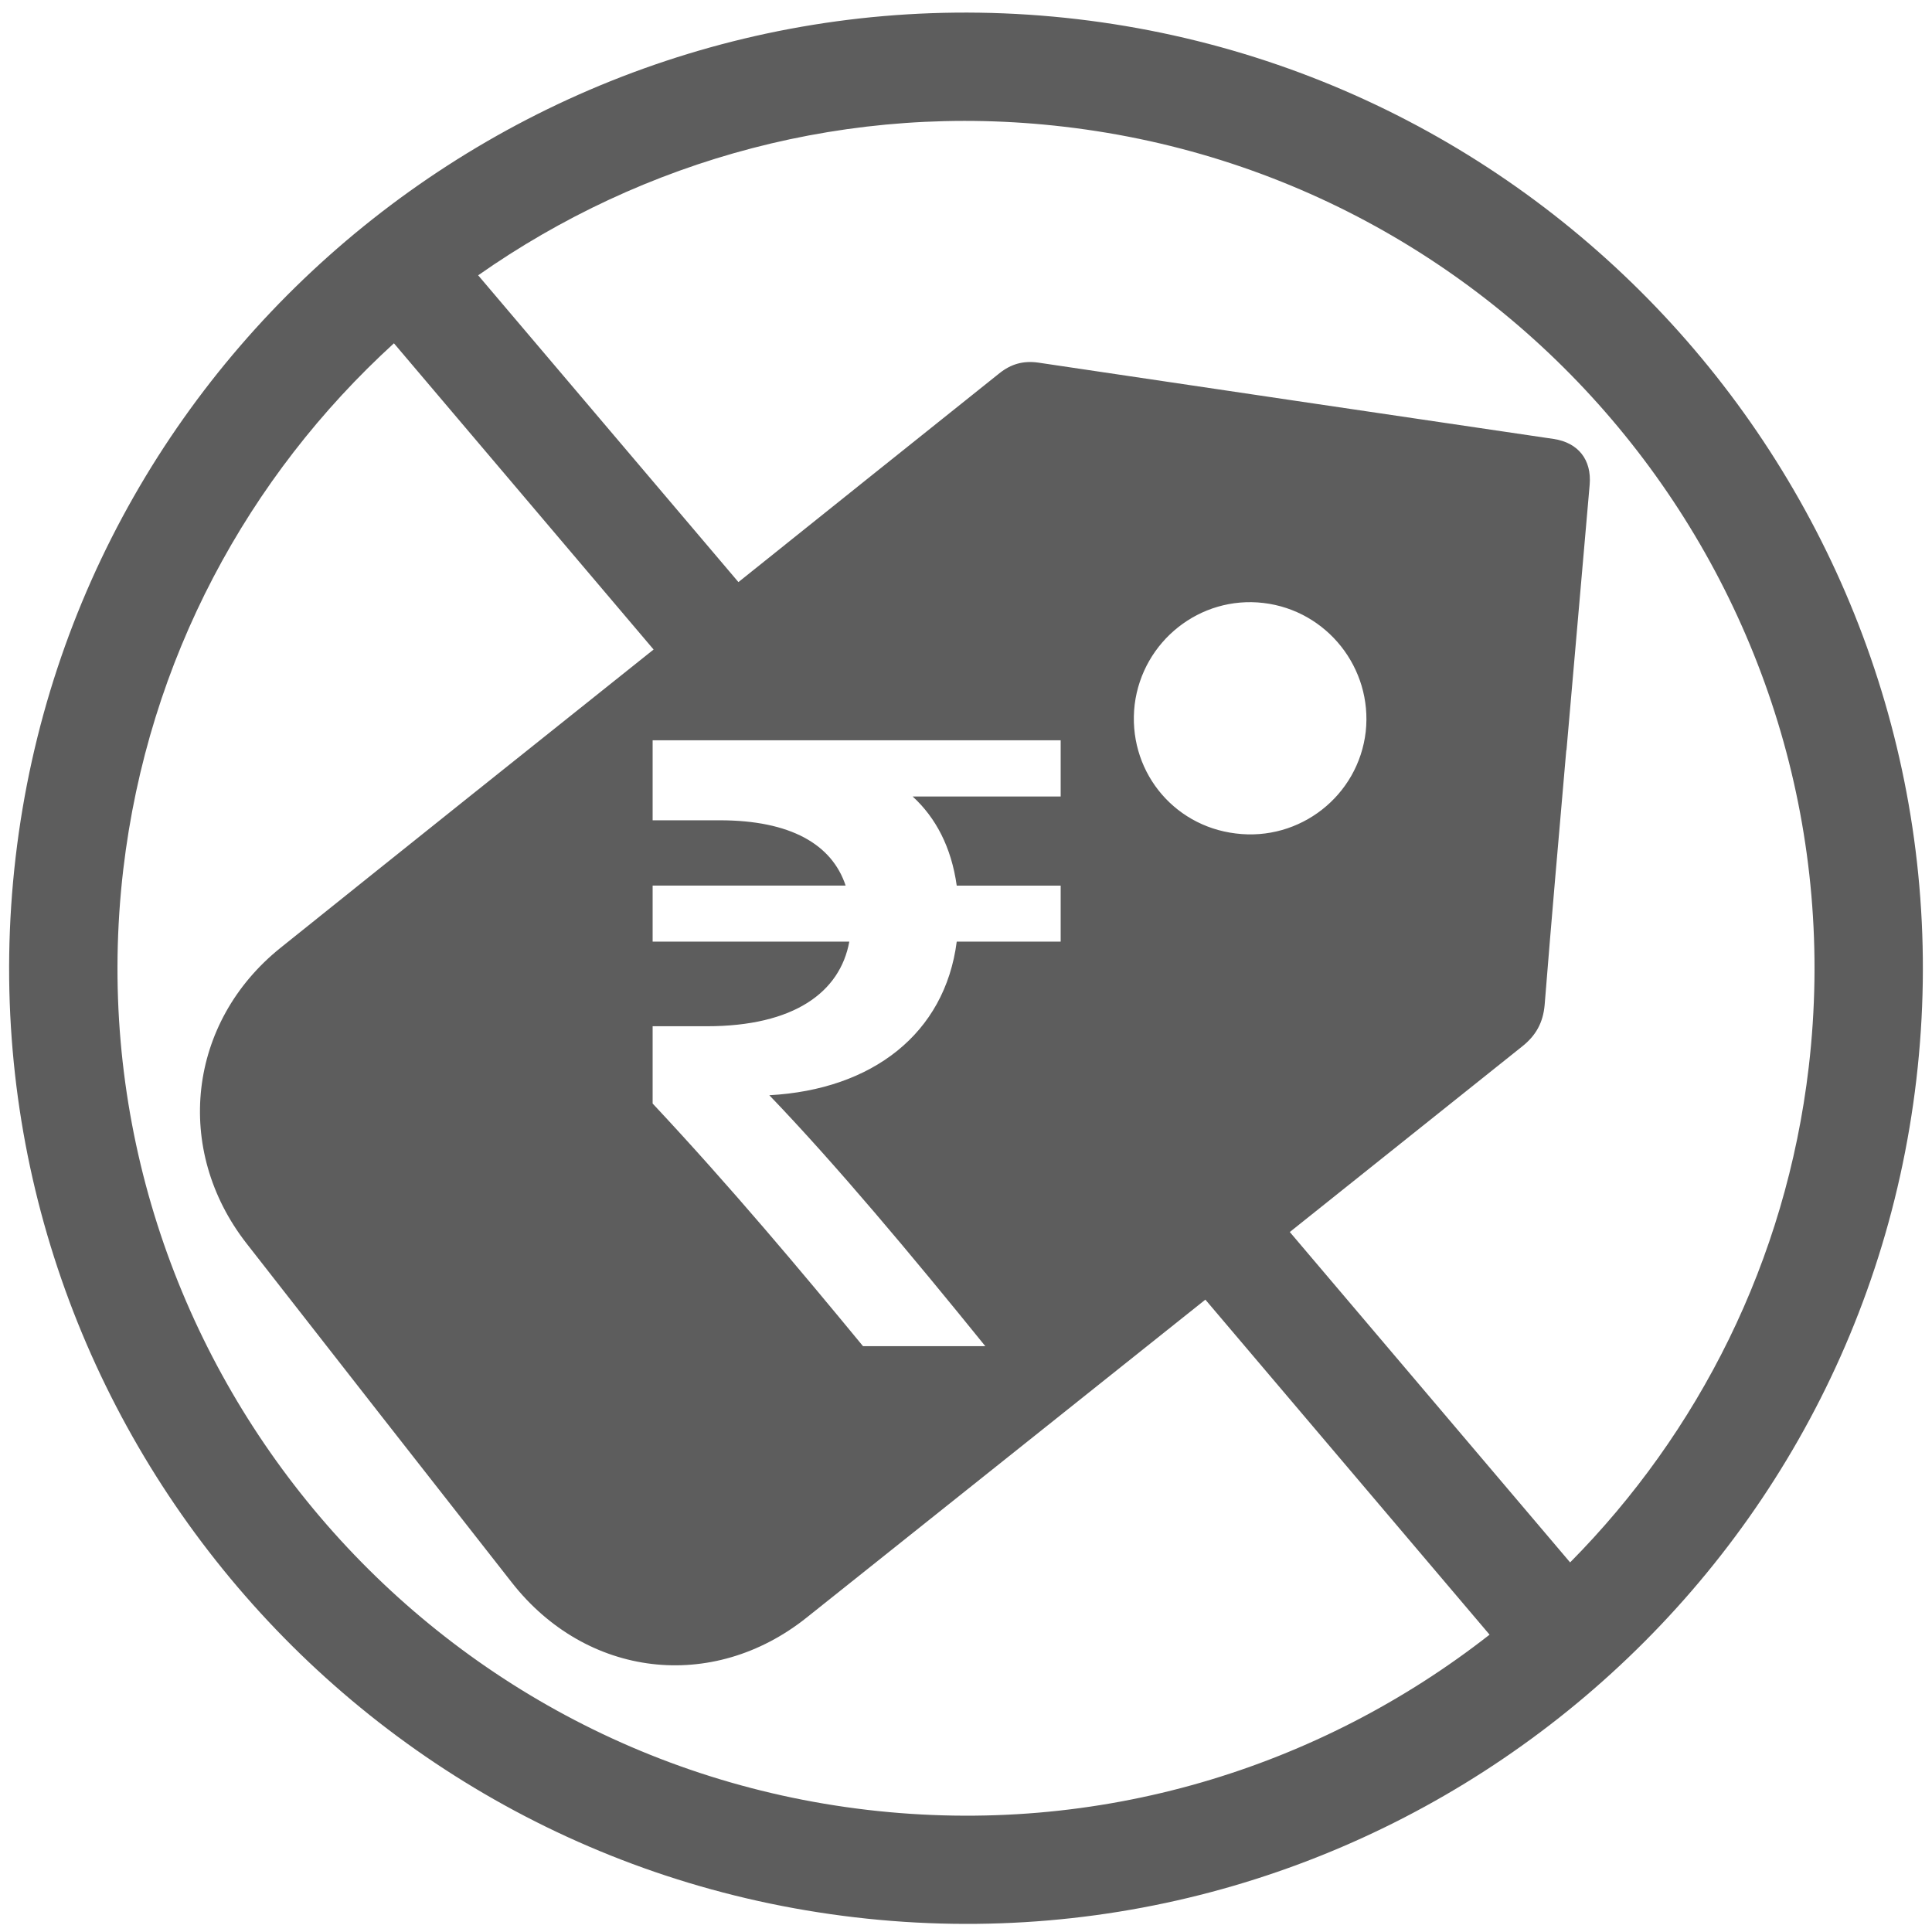
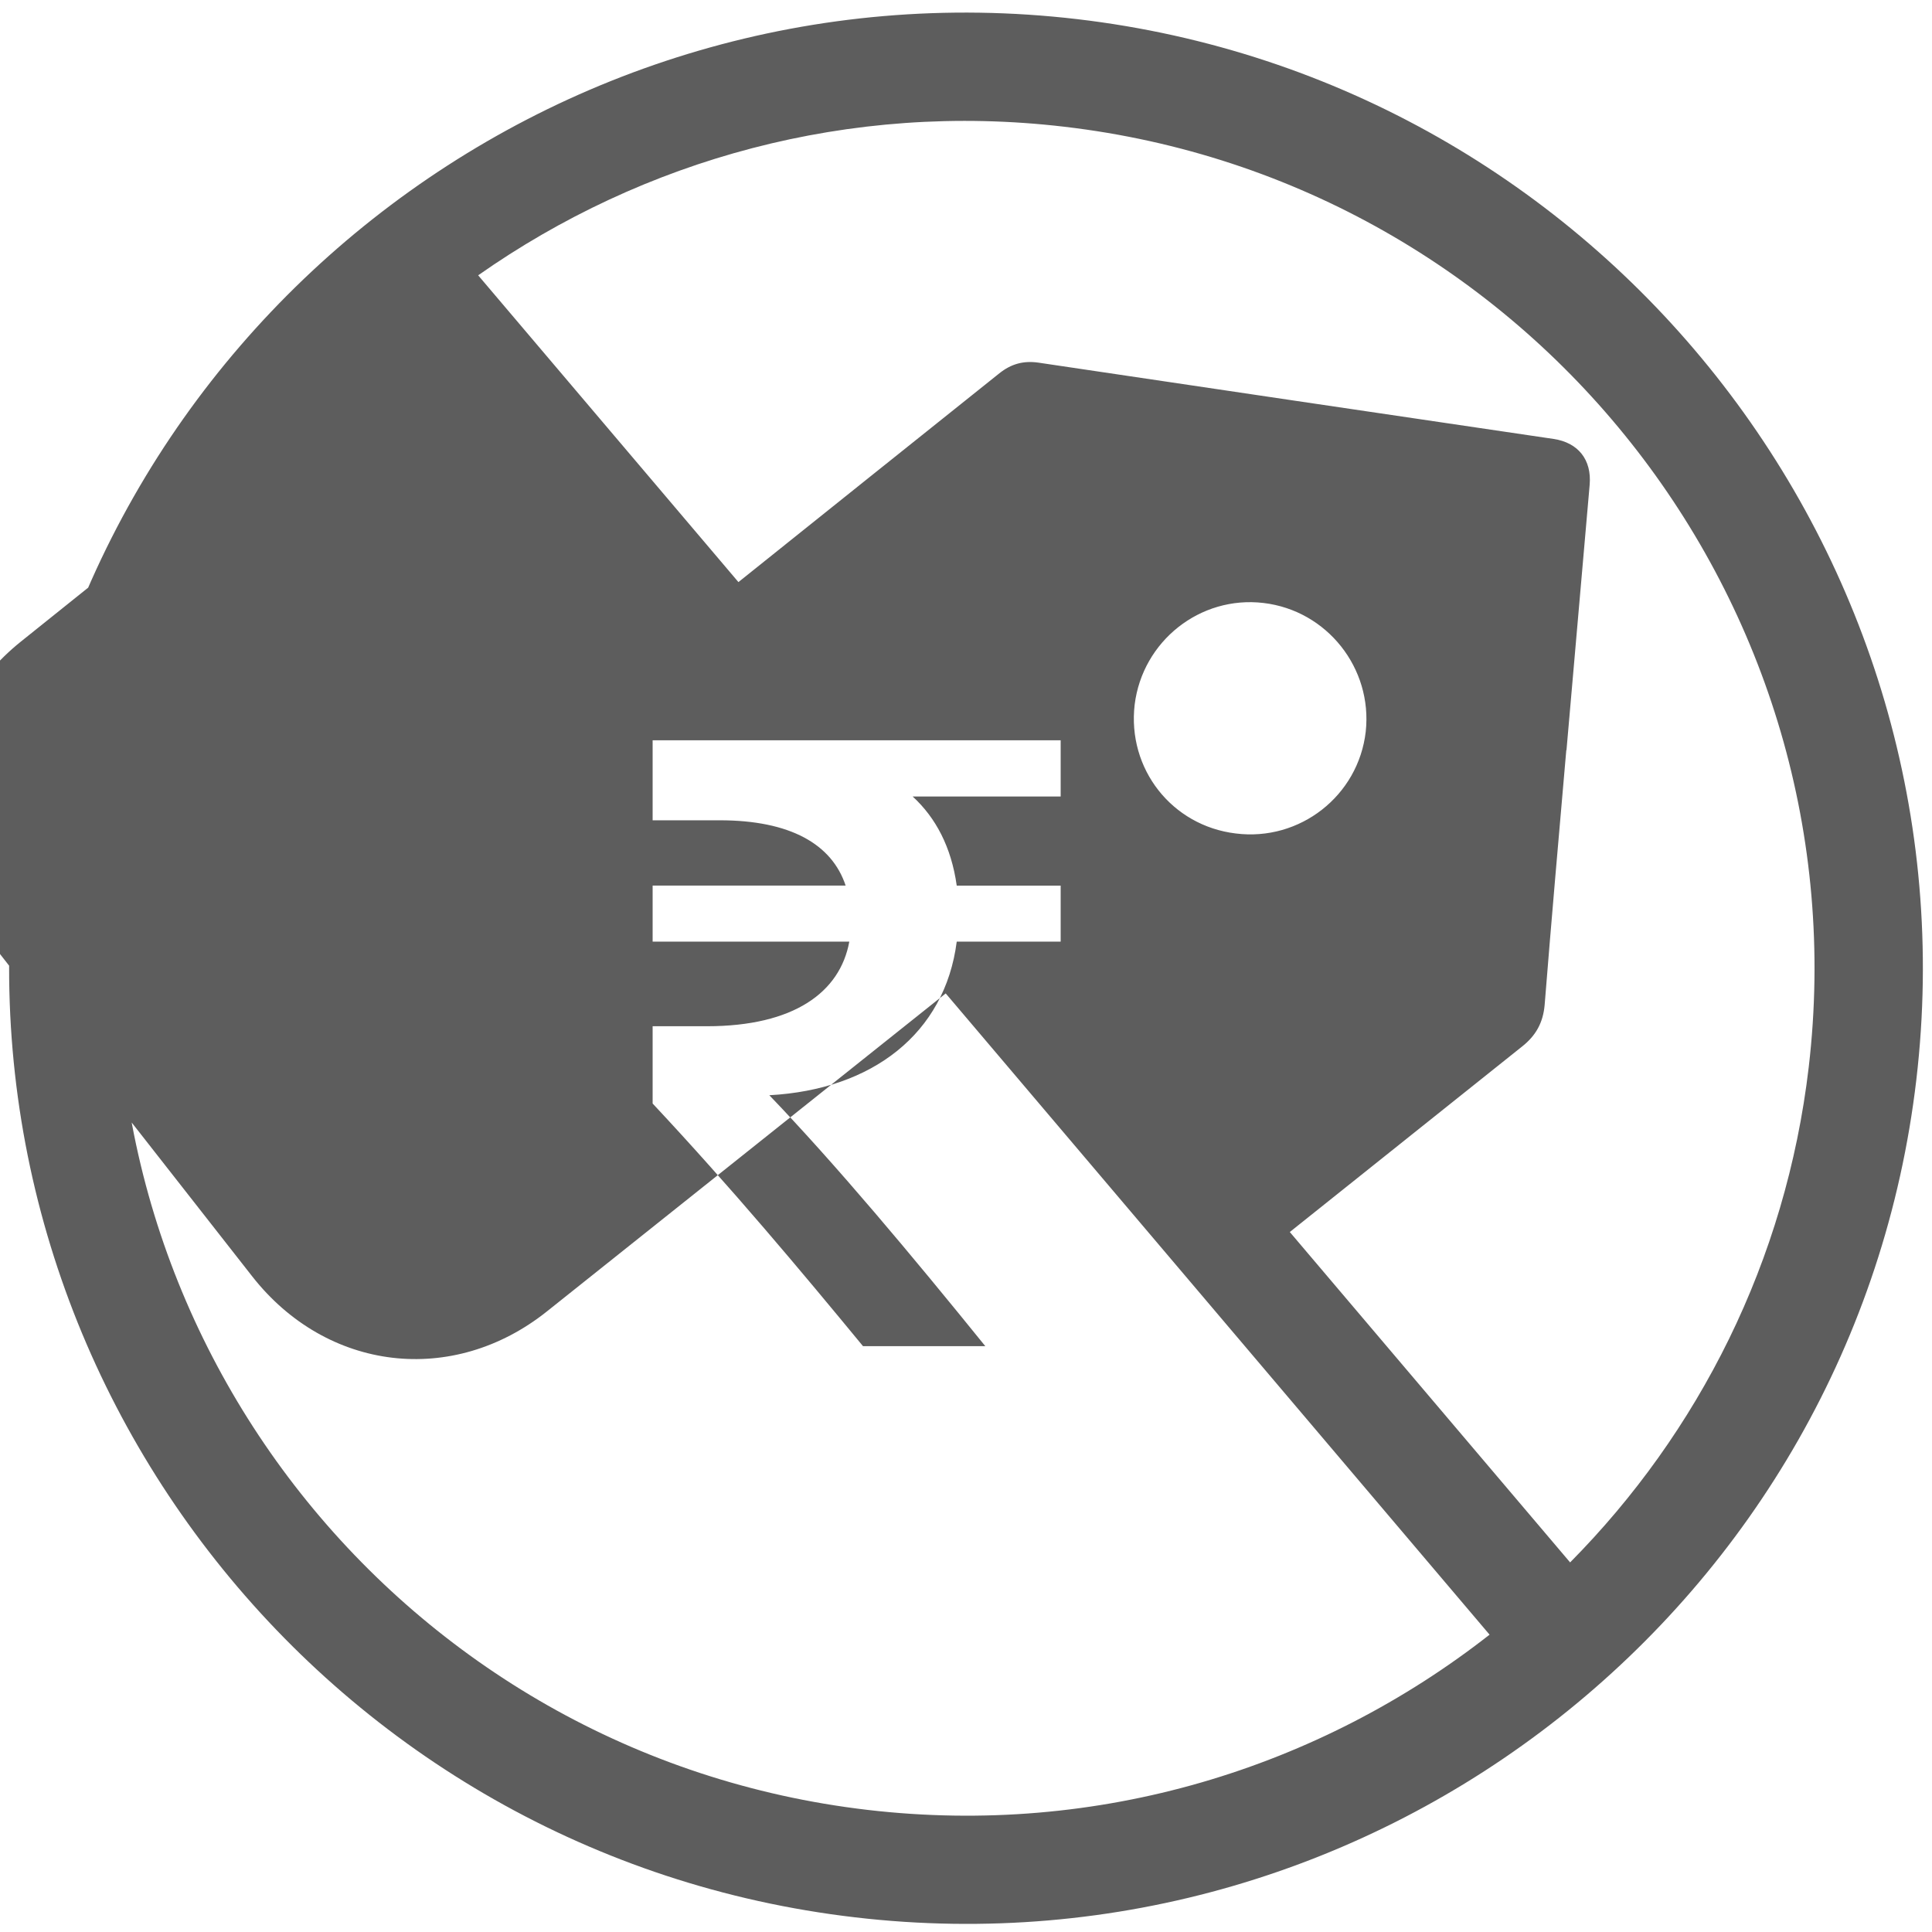
<svg xmlns="http://www.w3.org/2000/svg" version="1.1" id="Layer_1" x="0px" y="0px" width="100px" height="100px" viewBox="0 0 100 100" enable-background="new 0 0 100 100" xml:space="preserve">
-   <path fill="#5D5D5D" d="M55.75,0.99c-27.12-3.17-51.77,16.29-54.94,43.37c-3.17,27.09,16.32,51.71,43.44,54.88  c27.12,3.18,51.77-16.28,54.94-43.36C102.36,28.79,82.87,4.169,55.75,0.99z M44.9,93.679C20.85,90.87,3.57,69.03,6.38,45.009  c1.28-10.89,6.48-20.37,14.01-27.24l13.44,15.85c-6.44,5.14-12.88,10.28-19.31,15.44c-4.8,3.85-5.55,10.44-1.76,15.3  c4.57,5.859,9.15,11.71,13.73,17.55c3.86,4.93,10.39,5.71,15.27,1.81c6.88-5.479,13.75-10.97,20.63-16.45L77.1,84.61  C68.29,91.509,56.88,95.08,44.9,93.679z M49.52,45.839h5.38v2.9h-5.38c-0.61,4.76-4.37,7.66-9.7,7.95  c3.43,3.569,7.37,8.279,11.18,12.989h-6.33c-3.18-3.859-6.8-8.189-10.89-12.56v-4h2.8c4.52,0,6.9-1.76,7.38-4.38H33.78v-2.9h9.99  c-0.71-2.14-2.86-3.38-6.52-3.38h-3.47v-4.14H54.9v2.91h-7.66C48.43,42.319,49.24,43.839,49.52,45.839z M58.73,36.47  c0.409-3.29,3.39-5.65,6.67-5.26c3.29,0.39,5.649,3.38,5.29,6.66c-0.381,3.32-3.41,5.69-6.73,5.27  C60.65,42.74,58.34,39.79,58.73,36.47z M93.62,55.23c-1.18,10.06-5.71,18.93-12.351,25.64L66.76,63.769  c4.01-3.199,8.01-6.399,12.021-9.6c0.72-0.57,1.09-1.24,1.17-2.16c0.35-4.4,0.74-8.8,1.12-13.18h0.01c0.4-4.59,0.8-9.16,1.2-13.74  c0.109-1.29-0.59-2.18-1.87-2.37c-8.891-1.31-17.79-2.63-26.67-3.95c-0.771-0.11-1.41,0.07-2.01,0.55c-4.5,3.6-9.01,7.2-13.51,10.81  L24.75,14.25c8.53-5.99,19.2-9,30.34-7.69C79.15,9.37,96.43,31.2,93.62,55.23z" />
+   <path fill="#5D5D5D" d="M55.75,0.99c-27.12-3.17-51.77,16.29-54.94,43.37c-3.17,27.09,16.32,51.71,43.44,54.88  c27.12,3.18,51.77-16.28,54.94-43.36C102.36,28.79,82.87,4.169,55.75,0.99z M44.9,93.679C20.85,90.87,3.57,69.03,6.38,45.009  c1.28-10.89,6.48-20.37,14.01-27.24c-6.44,5.14-12.88,10.28-19.31,15.44c-4.8,3.85-5.55,10.44-1.76,15.3  c4.57,5.859,9.15,11.71,13.73,17.55c3.86,4.93,10.39,5.71,15.27,1.81c6.88-5.479,13.75-10.97,20.63-16.45L77.1,84.61  C68.29,91.509,56.88,95.08,44.9,93.679z M49.52,45.839h5.38v2.9h-5.38c-0.61,4.76-4.37,7.66-9.7,7.95  c3.43,3.569,7.37,8.279,11.18,12.989h-6.33c-3.18-3.859-6.8-8.189-10.89-12.56v-4h2.8c4.52,0,6.9-1.76,7.38-4.38H33.78v-2.9h9.99  c-0.71-2.14-2.86-3.38-6.52-3.38h-3.47v-4.14H54.9v2.91h-7.66C48.43,42.319,49.24,43.839,49.52,45.839z M58.73,36.47  c0.409-3.29,3.39-5.65,6.67-5.26c3.29,0.39,5.649,3.38,5.29,6.66c-0.381,3.32-3.41,5.69-6.73,5.27  C60.65,42.74,58.34,39.79,58.73,36.47z M93.62,55.23c-1.18,10.06-5.71,18.93-12.351,25.64L66.76,63.769  c4.01-3.199,8.01-6.399,12.021-9.6c0.72-0.57,1.09-1.24,1.17-2.16c0.35-4.4,0.74-8.8,1.12-13.18h0.01c0.4-4.59,0.8-9.16,1.2-13.74  c0.109-1.29-0.59-2.18-1.87-2.37c-8.891-1.31-17.79-2.63-26.67-3.95c-0.771-0.11-1.41,0.07-2.01,0.55c-4.5,3.6-9.01,7.2-13.51,10.81  L24.75,14.25c8.53-5.99,19.2-9,30.34-7.69C79.15,9.37,96.43,31.2,93.62,55.23z" />
</svg>